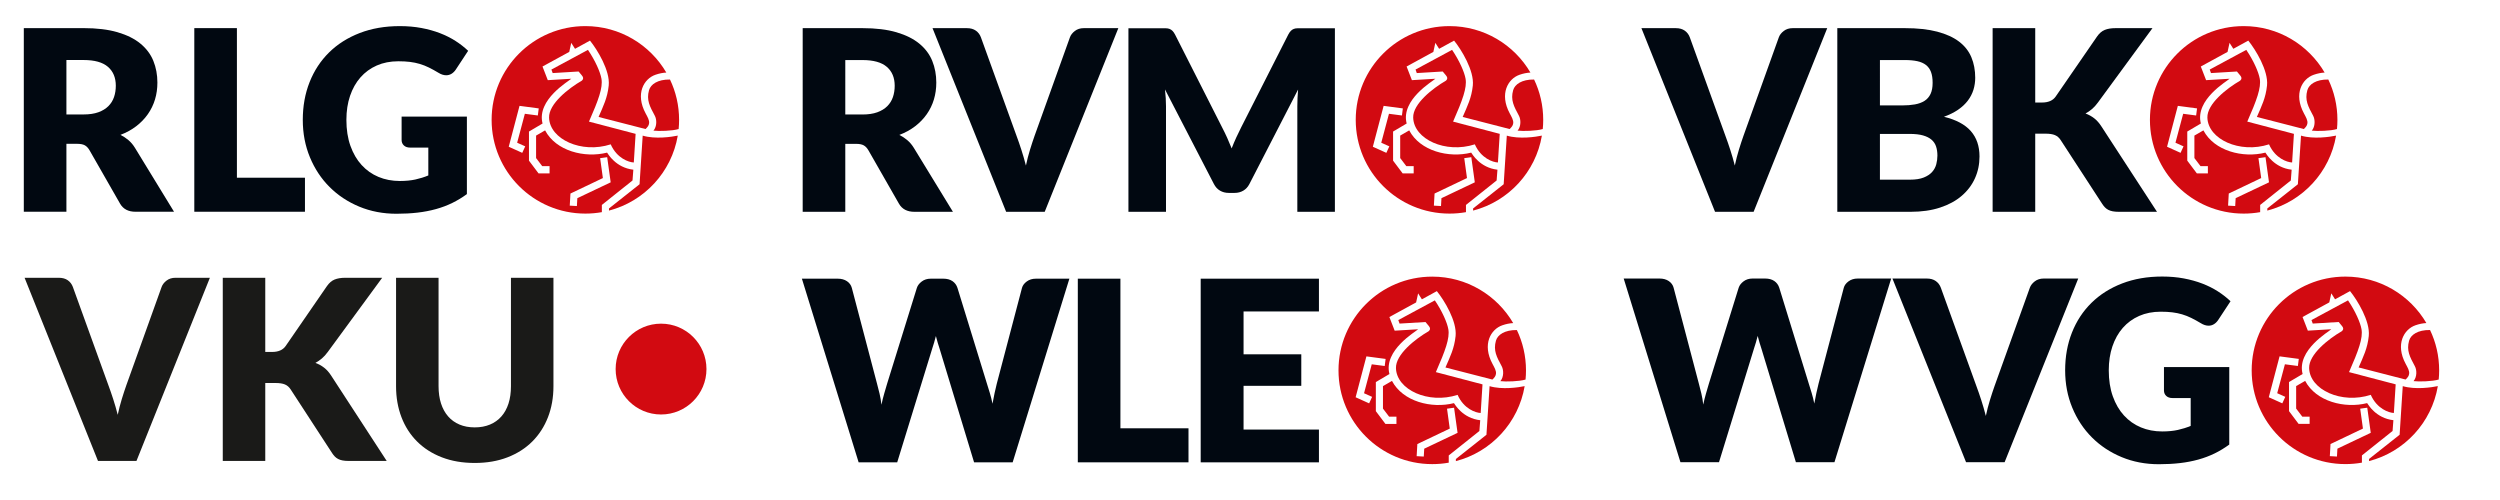
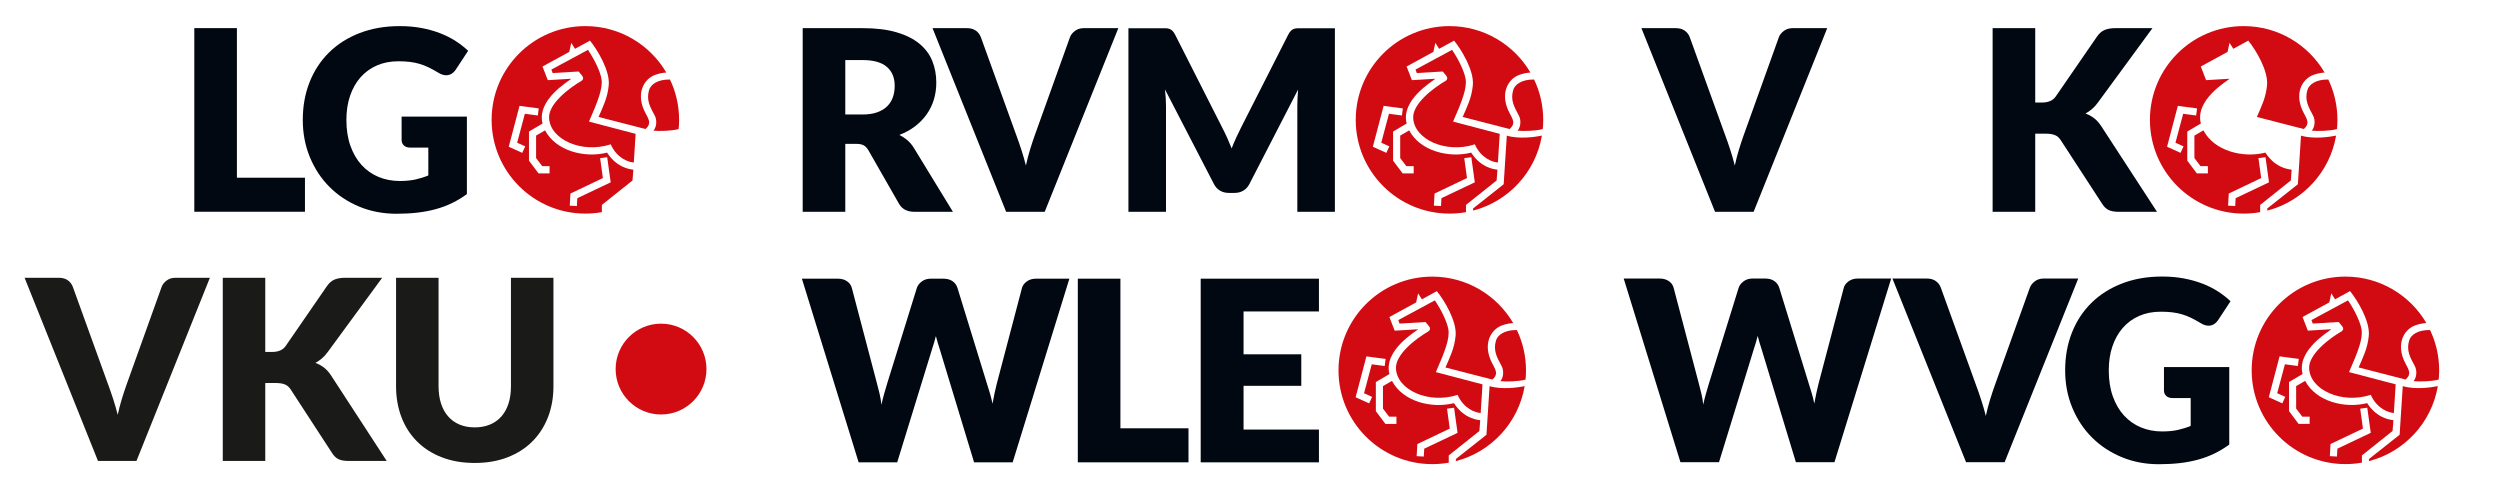
<svg xmlns="http://www.w3.org/2000/svg" version="1.1" id="Ebene_3" x="0px" y="0px" viewBox="0 0 283.5 56.7" style="enable-background:new 0 0 283.5 56.7;" xml:space="preserve">
  <style type="text/css">
	.st0{fill:#010811;}
	.st1{fill-rule:evenodd;clip-rule:evenodd;fill:#D20A11;}
	.st2{fill:#D20A11;}
	.st3{fill:#1A1A18;}
</style>
  <g>
    <g>
-       <path class="st0" d="M7.531,16.308v7.703H2.7V3.189h6.774c1.505,0,2.79,0.155,3.852,0.465c1.062,0.31,1.929,0.741,2.6,1.293    c0.672,0.553,1.16,1.206,1.465,1.958s0.458,1.572,0.458,2.458c0,0.677-0.09,1.315-0.271,1.915c-0.182,0.6-0.45,1.155-0.808,1.665    c-0.357,0.51-0.795,0.965-1.315,1.365c-0.519,0.4-1.117,0.729-1.793,0.986c0.323,0.162,0.626,0.362,0.908,0.6    c0.281,0.238,0.526,0.529,0.735,0.872l4.431,7.246h-4.373c-0.81,0-1.392-0.305-1.744-0.914l-3.459-6.046    c-0.152-0.267-0.331-0.457-0.536-0.572c-0.205-0.114-0.493-0.171-0.864-0.171H7.531z M7.531,12.979h1.943    c0.658,0,1.217-0.083,1.68-0.25c0.462-0.167,0.841-0.398,1.136-0.693c0.295-0.295,0.51-0.641,0.643-1.036    c0.133-0.395,0.2-0.822,0.2-1.279c0-0.914-0.298-1.629-0.894-2.144s-1.517-0.772-2.765-0.772H7.531V12.979z" />
      <path class="st0" d="M26.865,20.153h7.717v3.859H22.034V3.189h4.831V20.153z" />
      <path class="st0" d="M45.342,20.524c0.666,0,1.257-0.057,1.772-0.171c0.514-0.114,1.001-0.267,1.458-0.457v-3.159h-2.058    c-0.305,0-0.542-0.081-0.714-0.243c-0.171-0.162-0.257-0.367-0.257-0.615v-2.658h7.403v8.789    c-0.534,0.391-1.089,0.727-1.666,1.008c-0.576,0.281-1.191,0.513-1.844,0.693c-0.652,0.181-1.348,0.314-2.087,0.4    c-0.738,0.086-1.531,0.129-2.379,0.129c-1.524,0-2.934-0.268-4.23-0.807c-1.296-0.538-2.418-1.282-3.367-2.229    c-0.948-0.948-1.691-2.072-2.229-3.373c-0.538-1.3-0.807-2.713-0.807-4.237c0-1.553,0.257-2.98,0.772-4.28    c0.514-1.3,1.251-2.422,2.208-3.366c0.957-0.943,2.116-1.677,3.473-2.201c1.358-0.524,2.875-0.786,4.552-0.786    c0.867,0,1.681,0.071,2.444,0.214c0.762,0.143,1.465,0.338,2.108,0.586c0.643,0.248,1.231,0.543,1.765,0.886    c0.533,0.343,1.009,0.715,1.429,1.115l-1.401,2.13c-0.133,0.2-0.293,0.357-0.478,0.472c-0.186,0.114-0.389,0.171-0.608,0.171    c-0.286,0-0.582-0.095-0.886-0.286c-0.381-0.229-0.741-0.426-1.079-0.593c-0.338-0.167-0.683-0.302-1.035-0.407    c-0.353-0.105-0.724-0.181-1.115-0.229c-0.391-0.048-0.83-0.071-1.315-0.071c-0.905,0-1.72,0.16-2.444,0.479    c-0.724,0.319-1.341,0.77-1.851,1.351c-0.51,0.582-0.902,1.279-1.179,2.094c-0.276,0.815-0.414,1.722-0.414,2.722    c0,1.105,0.152,2.087,0.457,2.944s0.727,1.582,1.265,2.172c0.539,0.591,1.177,1.041,1.915,1.351    C43.658,20.37,44.465,20.524,45.342,20.524z" />
    </g>
    <g>
      <path class="st1" d="M65.992,8.564l-0.378-0.456l-2.94,0.178l-0.144-0.399l4.144-2.233c0.837,1.237,1.399,2.522,1.529,3.27    c0.182,1.011-0.343,2.433-1.414,4.866l5.289,1.389l-0.205,3.247c-0.563-0.023-1.917-0.466-2.618-2.058    c-3.313,1.077-6.925-0.578-6.991-3.03c-0.045-1.554,2.2-3.318,3.696-4.18C65.959,9.157,66.314,8.938,65.992,8.564z" />
      <path class="st1" d="M74.328,8.478c0.432-0.149,0.816-0.226,1.231-0.25C73.715,5.077,70.294,2.96,66.38,2.96    c-5.871,0-10.631,4.759-10.631,10.631s4.759,10.631,10.631,10.631c0.638,0,1.262-0.056,1.87-0.164v-0.819l3.477-2.773l0.093-1.222    c-1.989-0.223-2.869-1.789-2.978-1.937c-2.54,0.647-5.799-0.178-7.028-2.522l-1.022,0.591v2.549l0.697,0.918h0.832v0.819H61.07    l-1.085-1.445v-3.3l1.541-0.91c-0.7-2.714,3.018-4.826,3.255-5.077l-2.662,0.16l-0.6-1.548l3.033-1.655l0.226-1.029l0.429,0.677    c0.015,0,1.697-0.93,1.697-0.93c0.825,1.019,2.296,3.414,2.125,5.089c-0.144,1.414-0.626,2.358-1.151,3.569l5.325,1.371    c0.266-0.26,0.363-0.39,0.403-0.644c0.056-0.337-0.173-0.722-0.388-1.123C72.009,10.627,73.025,8.926,74.328,8.478z     M64.689,21.947l3.677-1.754l-0.311-2.256l0.8-0.111l0.396,2.851l-3.781,1.797l-0.051,0.892L64.61,23.32L64.689,21.947z     M60.989,13.096l-1.47-0.193l-0.874,3.282l0.915,0.411l-0.337,0.737l-1.532-0.692l1.222-4.637l2.18,0.289L60.989,13.096z" />
-       <path class="st1" d="M76.859,15.378c-0.7,4.138-3.79,7.462-7.8,8.503v-0.242l3.467-2.745l0.355-5.513    C74.308,15.807,76.184,15.521,76.859,15.378z" />
      <path class="st1" d="M77.009,13.591c0,0.352-0.017,0.7-0.05,1.041c-0.703,0.217-2.239,0.259-2.854,0.182    c0.408-0.482,0.378-1.273,0.152-1.688c-0.566-1.055-0.974-1.774-0.655-2.903c0.188-0.662,0.986-1.225,2.374-1.205    C76.639,10.402,77.009,11.954,77.009,13.591z" />
    </g>
  </g>
  <g>
    <g>
      <path class="st0" d="M95.856,16.315v7.705h-4.831V3.192H97.8c1.506,0,2.79,0.155,3.852,0.465c1.063,0.31,1.93,0.741,2.602,1.294    c0.672,0.553,1.16,1.206,1.465,1.958c0.305,0.753,0.457,1.572,0.457,2.459c0,0.677-0.091,1.315-0.272,1.916    c-0.181,0.6-0.45,1.156-0.808,1.665c-0.357,0.51-0.796,0.965-1.315,1.365c-0.52,0.4-1.118,0.729-1.794,0.986    c0.324,0.162,0.627,0.362,0.908,0.6c0.281,0.238,0.526,0.529,0.736,0.872l4.431,7.247h-4.374c-0.81,0-1.392-0.305-1.744-0.915    l-3.459-6.047c-0.153-0.267-0.331-0.457-0.536-0.572c-0.205-0.114-0.493-0.172-0.865-0.172H95.856z M95.856,12.984H97.8    c0.658,0,1.217-0.083,1.68-0.25c0.462-0.167,0.841-0.398,1.136-0.693c0.295-0.295,0.51-0.641,0.643-1.036    c0.133-0.395,0.2-0.822,0.2-1.279c0-0.915-0.298-1.63-0.893-2.144c-0.596-0.515-1.518-0.772-2.766-0.772h-1.944V12.984z" />
      <path class="st0" d="M105.748,3.192h3.888c0.419,0,0.762,0.095,1.029,0.286c0.267,0.191,0.457,0.443,0.572,0.758l4.031,11.15    c0.181,0.486,0.365,1.015,0.55,1.587c0.186,0.572,0.36,1.172,0.522,1.801c0.133-0.629,0.288-1.229,0.465-1.801    c0.176-0.572,0.35-1.101,0.522-1.587l4.002-11.15c0.095-0.267,0.281-0.508,0.558-0.722c0.276-0.214,0.615-0.322,1.015-0.322h3.917    L118.47,24.02h-4.374L105.748,3.192z" />
      <path class="st0" d="M139.162,15.628c0.176,0.391,0.345,0.792,0.508,1.202c0.162-0.42,0.333-0.827,0.515-1.223    c0.181-0.396,0.367-0.78,0.557-1.152l5.346-10.532c0.095-0.181,0.193-0.322,0.293-0.422c0.1-0.1,0.212-0.174,0.336-0.222    c0.124-0.048,0.264-0.072,0.422-0.072c0.157,0,0.341,0,0.55,0h3.688V24.02h-4.26V12.041c0-0.581,0.029-1.21,0.086-1.887    l-5.518,10.707c-0.171,0.334-0.403,0.586-0.693,0.758c-0.291,0.172-0.622,0.257-0.993,0.257h-0.658    c-0.372,0-0.703-0.086-0.993-0.257c-0.291-0.171-0.522-0.424-0.693-0.758l-5.546-10.721c0.038,0.334,0.067,0.665,0.086,0.993    c0.019,0.329,0.029,0.631,0.029,0.908V24.02h-4.26V3.207h3.688c0.21,0,0.393,0,0.55,0s0.298,0.024,0.422,0.072    c0.124,0.048,0.236,0.122,0.336,0.222c0.1,0.1,0.198,0.241,0.293,0.422l5.36,10.575C138.802,14.86,138.985,15.237,139.162,15.628z    " />
    </g>
    <g>
      <path class="st1" d="M163.983,8.564l-0.378-0.456l-2.94,0.178l-0.144-0.399l4.144-2.233c0.837,1.237,1.399,2.522,1.529,3.27    c0.182,1.011-0.343,2.433-1.414,4.866l5.289,1.389l-0.205,3.247c-0.563-0.023-1.917-0.466-2.618-2.058    c-3.313,1.077-6.925-0.578-6.991-3.03c-0.045-1.554,2.2-3.318,3.696-4.18C163.949,9.157,164.305,8.938,163.983,8.564z" />
      <path class="st1" d="M172.319,8.478c0.432-0.149,0.816-0.226,1.231-0.25c-1.843-3.151-5.265-5.268-9.179-5.268    c-5.871,0-10.631,4.759-10.631,10.631s4.759,10.631,10.631,10.631c0.638,0,1.262-0.056,1.87-0.164v-0.819l3.477-2.773l0.093-1.222    c-1.989-0.223-2.869-1.789-2.978-1.937c-2.54,0.647-5.799-0.178-7.028-2.522l-1.022,0.591v2.549l0.697,0.918h0.832v0.819h-1.252    l-1.085-1.445v-3.3l1.541-0.91c-0.7-2.714,3.018-4.826,3.255-5.077l-2.662,0.16l-0.6-1.548l3.033-1.655l0.226-1.029l0.429,0.677    c0.015,0,1.697-0.93,1.697-0.93c0.825,1.019,2.296,3.414,2.125,5.089c-0.144,1.414-0.626,2.358-1.151,3.569l5.325,1.371    c0.266-0.26,0.363-0.39,0.403-0.644c0.056-0.337-0.173-0.722-0.388-1.123C170,10.627,171.016,8.926,172.319,8.478z M162.68,21.946    l3.677-1.754l-0.311-2.256l0.8-0.111l0.396,2.851l-3.781,1.797l-0.051,0.892l-0.808-0.045L162.68,21.946z M158.979,13.096    l-1.47-0.193l-0.874,3.282l0.915,0.411l-0.337,0.737l-1.532-0.692l1.222-4.637l2.18,0.289L158.979,13.096z" />
      <path class="st1" d="M174.85,15.378c-0.7,4.138-3.79,7.462-7.8,8.503v-0.242l3.467-2.745l0.355-5.513    C172.299,15.807,174.175,15.521,174.85,15.378z" />
      <path class="st1" d="M175,13.591c0,0.352-0.017,0.7-0.05,1.041c-0.703,0.217-2.239,0.259-2.854,0.182    c0.408-0.482,0.378-1.273,0.152-1.688c-0.566-1.055-0.974-1.774-0.655-2.903c0.188-0.662,0.986-1.225,2.374-1.205    C174.63,10.402,175,11.954,175,13.591z" />
    </g>
  </g>
  <g>
    <g>
      <path class="st0" d="M186.137,3.192h3.888c0.419,0,0.762,0.095,1.029,0.286c0.267,0.191,0.457,0.443,0.572,0.758l4.031,11.15    c0.181,0.486,0.365,1.015,0.55,1.587c0.186,0.572,0.36,1.172,0.522,1.801c0.133-0.629,0.288-1.229,0.465-1.801    c0.176-0.572,0.35-1.101,0.522-1.587l4.002-11.15c0.095-0.267,0.281-0.508,0.558-0.722c0.276-0.214,0.615-0.322,1.015-0.322h3.917    L198.86,24.02h-4.374L186.137,3.192z" />
-       <path class="st0" d="M208.351,24.02V3.192h7.662c1.439,0,2.663,0.134,3.674,0.4c1.01,0.267,1.834,0.643,2.473,1.129    c0.638,0.486,1.103,1.077,1.394,1.773c0.291,0.696,0.436,1.472,0.436,2.33c0,0.467-0.067,0.917-0.2,1.351    c-0.134,0.434-0.343,0.841-0.629,1.222c-0.286,0.381-0.653,0.727-1.101,1.036c-0.448,0.31-0.986,0.579-1.615,0.808    c1.372,0.334,2.387,0.874,3.045,1.622c0.658,0.748,0.986,1.708,0.986,2.88c0,0.886-0.171,1.711-0.515,2.473    c-0.343,0.762-0.846,1.427-1.508,1.994c-0.662,0.567-1.479,1.01-2.451,1.329c-0.972,0.319-2.082,0.479-3.331,0.479H208.351z     M213.183,11.955h2.516c0.534,0,1.015-0.038,1.444-0.114c0.429-0.076,0.793-0.21,1.094-0.4c0.3-0.191,0.529-0.453,0.686-0.786    c0.157-0.333,0.236-0.753,0.236-1.258c0-0.495-0.062-0.908-0.186-1.237c-0.124-0.329-0.315-0.593-0.572-0.793    c-0.257-0.2-0.584-0.343-0.979-0.429c-0.396-0.086-0.865-0.129-1.408-0.129h-2.83V11.955z M213.183,15.186v5.189h3.402    c0.638,0,1.16-0.081,1.565-0.243c0.405-0.162,0.722-0.372,0.951-0.629c0.229-0.257,0.386-0.548,0.472-0.872    c0.086-0.324,0.129-0.653,0.129-0.986c0-0.381-0.05-0.724-0.15-1.029c-0.1-0.305-0.272-0.562-0.515-0.772    c-0.243-0.21-0.565-0.372-0.965-0.486c-0.4-0.114-0.905-0.172-1.515-0.172H213.183z" />
      <path class="st0" d="M230.794,11.626h0.772c0.715,0,1.229-0.224,1.544-0.672l4.689-6.804c0.257-0.372,0.55-0.624,0.879-0.758    c0.329-0.133,0.731-0.2,1.208-0.2h4.203l-6.175,8.42c-0.219,0.305-0.448,0.558-0.686,0.758c-0.238,0.2-0.481,0.367-0.729,0.5    c0.362,0.134,0.693,0.317,0.993,0.55c0.3,0.234,0.574,0.546,0.822,0.936l6.29,9.663h-4.317c-0.277,0-0.512-0.019-0.708-0.057    c-0.195-0.038-0.365-0.095-0.508-0.171c-0.143-0.076-0.267-0.169-0.372-0.279c-0.105-0.109-0.205-0.236-0.3-0.379l-4.717-7.247    c-0.172-0.267-0.388-0.455-0.65-0.565c-0.262-0.109-0.617-0.164-1.065-0.164h-1.172v8.863h-4.831V3.192h4.831V11.626z" />
    </g>
    <g>
-       <path class="st1" d="M254.045,8.564l-0.378-0.456l-2.94,0.178l-0.144-0.399l4.144-2.233c0.837,1.237,1.399,2.522,1.529,3.27    c0.182,1.011-0.343,2.433-1.414,4.866l5.289,1.389l-0.205,3.247c-0.563-0.023-1.917-0.466-2.618-2.058    c-3.313,1.077-6.925-0.578-6.991-3.03c-0.045-1.554,2.2-3.318,3.696-4.18C254.012,9.157,254.367,8.938,254.045,8.564z" />
      <path class="st1" d="M262.381,8.478c0.432-0.149,0.816-0.226,1.231-0.25c-1.843-3.151-5.265-5.268-9.179-5.268    c-5.871,0-10.631,4.759-10.631,10.631s4.759,10.631,10.631,10.631c0.638,0,1.262-0.056,1.87-0.164v-0.819l3.477-2.773l0.093-1.222    c-1.989-0.223-2.869-1.789-2.978-1.937c-2.54,0.647-5.799-0.178-7.028-2.522l-1.022,0.591v2.549l0.697,0.918h0.832v0.819h-1.252    l-1.085-1.445v-3.3l1.541-0.91c-0.7-2.714,3.018-4.826,3.255-5.077l-2.662,0.16l-0.6-1.548l3.033-1.655l0.226-1.029l0.429,0.677    c0.015,0,1.697-0.93,1.697-0.93c0.825,1.019,2.296,3.414,2.125,5.089c-0.144,1.414-0.626,2.358-1.151,3.569l5.325,1.371    c0.266-0.26,0.363-0.39,0.403-0.644c0.056-0.337-0.173-0.722-0.388-1.123C260.062,10.627,261.078,8.926,262.381,8.478z     M252.742,21.946l3.677-1.754l-0.311-2.256l0.8-0.111l0.396,2.851l-3.781,1.797l-0.051,0.892l-0.808-0.045L252.742,21.946z     M249.042,13.096l-1.47-0.193l-0.874,3.282l0.915,0.411l-0.337,0.737l-1.532-0.692l1.222-4.637l2.18,0.289L249.042,13.096z" />
      <path class="st1" d="M264.912,15.378c-0.7,4.138-3.79,7.462-7.8,8.503v-0.242l3.467-2.745l0.355-5.513    C262.362,15.807,264.238,15.521,264.912,15.378z" />
      <path class="st1" d="M265.063,13.591c0,0.352-0.017,0.7-0.05,1.041c-0.703,0.217-2.239,0.259-2.854,0.182    c0.408-0.482,0.378-1.273,0.152-1.688c-0.566-1.055-0.974-1.774-0.655-2.903c0.188-0.662,0.986-1.225,2.374-1.205    C264.692,10.402,265.063,11.954,265.063,13.591z" />
    </g>
  </g>
  <g>
    <path class="st0" d="M90.935,31.602h4.06c0.419,0,0.77,0.095,1.051,0.286c0.281,0.191,0.465,0.443,0.55,0.758l2.859,10.864   c0.095,0.353,0.19,0.729,0.286,1.129c0.095,0.4,0.167,0.82,0.214,1.258c0.095-0.448,0.2-0.87,0.315-1.265   c0.114-0.395,0.224-0.77,0.329-1.122l3.374-10.864c0.086-0.267,0.269-0.508,0.55-0.722c0.281-0.214,0.622-0.322,1.022-0.322h1.429   c0.419,0,0.765,0.093,1.036,0.279c0.272,0.186,0.46,0.441,0.565,0.765l3.345,10.864c0.105,0.334,0.214,0.689,0.329,1.065   c0.114,0.376,0.214,0.779,0.3,1.208c0.076-0.419,0.155-0.819,0.236-1.201c0.081-0.381,0.164-0.738,0.25-1.072l2.859-10.864   c0.076-0.276,0.257-0.519,0.543-0.729c0.286-0.21,0.629-0.314,1.029-0.314h3.802l-6.433,20.827h-4.374l-3.917-12.908   c-0.067-0.2-0.136-0.419-0.207-0.658c-0.071-0.238-0.141-0.491-0.207-0.758c-0.067,0.267-0.136,0.52-0.207,0.758   c-0.072,0.238-0.141,0.457-0.207,0.658l-3.974,12.908h-4.374L90.935,31.602z" />
    <path class="st0" d="M127.056,48.569h7.719v3.859h-12.551V31.602h4.831V48.569z" />
    <path class="st0" d="M149.567,31.602v3.717h-8.548v4.86h6.547v3.574h-6.547v4.96h8.548v3.717h-13.408V31.602H149.567z" />
    <g>
      <path class="st1" d="M162.029,36.973l-0.378-0.456l-2.94,0.178l-0.144-0.399l4.144-2.233c0.837,1.237,1.399,2.522,1.529,3.27    c0.182,1.011-0.343,2.433-1.414,4.866l5.289,1.389l-0.205,3.247c-0.563-0.023-1.917-0.466-2.618-2.058    c-3.313,1.077-6.925-0.578-6.991-3.03c-0.045-1.554,2.2-3.318,3.696-4.18C161.996,37.566,162.351,37.347,162.029,36.973z" />
      <path class="st1" d="M170.365,36.887c0.432-0.149,0.816-0.226,1.231-0.25c-1.843-3.151-5.265-5.268-9.179-5.268    c-5.871,0-10.631,4.759-10.631,10.631s4.759,10.631,10.631,10.631c0.638,0,1.262-0.056,1.87-0.164v-0.819l3.477-2.773l0.093-1.222    c-1.989-0.223-2.869-1.789-2.978-1.937c-2.54,0.647-5.799-0.178-7.028-2.522l-1.022,0.591v2.549l0.697,0.918h0.832v0.819h-1.252    l-1.085-1.445v-3.3l1.541-0.91c-0.7-2.714,3.018-4.826,3.255-5.077l-2.662,0.16l-0.6-1.548l3.033-1.655l0.226-1.029l0.429,0.677    c0.015,0,1.697-0.93,1.697-0.93c0.825,1.019,2.296,3.414,2.125,5.089c-0.144,1.414-0.626,2.358-1.151,3.569l5.325,1.371    c0.266-0.26,0.363-0.39,0.403-0.644c0.056-0.337-0.173-0.722-0.388-1.123C168.046,39.036,169.062,37.335,170.365,36.887z     M160.726,50.356l3.677-1.754l-0.311-2.256l0.8-0.111l0.396,2.851l-3.781,1.797l-0.051,0.892l-0.808-0.045L160.726,50.356z     M157.026,41.505l-1.47-0.193l-0.874,3.282l0.915,0.411l-0.337,0.737l-1.532-0.692l1.222-4.637l2.18,0.289L157.026,41.505z" />
      <path class="st1" d="M172.896,43.788c-0.7,4.138-3.79,7.462-7.8,8.503v-0.242l3.467-2.745l0.355-5.513    C170.346,44.216,172.222,43.931,172.896,43.788z" />
      <path class="st1" d="M173.047,42c0,0.352-0.017,0.7-0.05,1.041c-0.703,0.217-2.239,0.259-2.854,0.182    c0.408-0.482,0.378-1.273,0.152-1.688c-0.566-1.055-0.974-1.774-0.655-2.903c0.188-0.662,0.986-1.225,2.374-1.205    C172.676,38.812,173.047,40.363,173.047,42z" />
    </g>
  </g>
  <g>
    <g>
      <path class="st1" d="M265.583,36.97l-0.378-0.456l-2.94,0.178l-0.144-0.399l4.144-2.233c0.837,1.237,1.399,2.522,1.529,3.27    c0.182,1.011-0.343,2.433-1.414,4.866l5.289,1.389l-0.205,3.247c-0.563-0.023-1.917-0.466-2.618-2.058    c-3.313,1.077-6.925-0.578-6.991-3.03c-0.045-1.554,2.2-3.318,3.696-4.18C265.549,37.563,265.905,37.345,265.583,36.97z" />
      <path class="st1" d="M273.919,36.884c0.432-0.149,0.816-0.226,1.231-0.25c-1.843-3.151-5.265-5.268-9.179-5.268    c-5.871,0-10.631,4.759-10.631,10.631s4.759,10.631,10.631,10.631c0.638,0,1.262-0.056,1.87-0.164v-0.819l3.477-2.773l0.093-1.222    c-1.989-0.223-2.869-1.789-2.978-1.937c-2.54,0.647-5.799-0.178-7.028-2.522l-1.022,0.591v2.549l0.697,0.918h0.832v0.819h-1.252    l-1.085-1.445v-3.3l1.541-0.91c-0.7-2.714,3.018-4.826,3.255-5.077l-2.662,0.16l-0.6-1.548l3.033-1.655l0.226-1.029l0.429,0.677    c0.015,0,1.697-0.93,1.697-0.93c0.825,1.019,2.296,3.414,2.125,5.089c-0.144,1.414-0.626,2.358-1.151,3.569l5.325,1.371    c0.266-0.26,0.363-0.39,0.403-0.644c0.056-0.337-0.173-0.722-0.388-1.123C271.6,39.033,272.616,37.332,273.919,36.884z     M264.28,50.353l3.677-1.754l-0.311-2.256l0.801-0.111l0.396,2.851l-3.781,1.797l-0.051,0.892l-0.808-0.045L264.28,50.353z     M260.579,41.502l-1.47-0.193l-0.874,3.282l0.915,0.411l-0.337,0.737l-1.532-0.692l1.222-4.637l2.18,0.289L260.579,41.502z" />
      <path class="st1" d="M276.45,43.785c-0.7,4.138-3.79,7.462-7.8,8.503v-0.242l3.467-2.745l0.355-5.513    C273.899,44.213,275.775,43.928,276.45,43.785z" />
      <path class="st1" d="M276.6,41.997c0,0.352-0.017,0.7-0.05,1.041c-0.703,0.217-2.239,0.259-2.854,0.182    c0.408-0.482,0.378-1.273,0.152-1.688c-0.566-1.055-0.974-1.774-0.655-2.903c0.188-0.662,0.986-1.225,2.374-1.205    C276.23,38.809,276.6,40.36,276.6,41.997z" />
    </g>
    <g>
      <path class="st0" d="M184.127,31.586h4.06c0.419,0,0.77,0.095,1.051,0.286c0.281,0.191,0.465,0.443,0.55,0.758l2.859,10.864    c0.095,0.353,0.19,0.729,0.286,1.129c0.095,0.4,0.167,0.82,0.214,1.258c0.095-0.448,0.2-0.87,0.315-1.265    c0.114-0.395,0.224-0.769,0.329-1.122l3.374-10.864c0.086-0.267,0.269-0.507,0.55-0.722c0.281-0.214,0.622-0.322,1.022-0.322    h1.429c0.419,0,0.765,0.093,1.036,0.279c0.272,0.186,0.46,0.441,0.565,0.765l3.345,10.864c0.105,0.334,0.214,0.689,0.329,1.065    c0.114,0.377,0.214,0.779,0.3,1.208c0.076-0.419,0.155-0.82,0.236-1.201c0.081-0.381,0.164-0.738,0.25-1.072l2.859-10.864    c0.076-0.276,0.257-0.519,0.543-0.729c0.286-0.209,0.629-0.314,1.029-0.314h3.802l-6.433,20.827h-4.374l-3.917-12.908    c-0.067-0.2-0.136-0.419-0.207-0.657c-0.071-0.238-0.141-0.491-0.207-0.758c-0.067,0.267-0.136,0.52-0.207,0.758    c-0.072,0.238-0.141,0.457-0.207,0.657l-3.974,12.908h-4.374L184.127,31.586z" />
      <path class="st0" d="M214.603,31.586h3.888c0.419,0,0.762,0.095,1.029,0.286c0.267,0.191,0.457,0.443,0.572,0.758l4.031,11.15    c0.181,0.486,0.365,1.015,0.55,1.587c0.186,0.572,0.36,1.172,0.522,1.801c0.133-0.629,0.288-1.229,0.465-1.801    c0.176-0.572,0.35-1.101,0.522-1.587l4.002-11.15c0.095-0.267,0.281-0.507,0.557-0.722c0.276-0.214,0.615-0.322,1.015-0.322h3.917    l-8.348,20.827h-4.374L214.603,31.586z" />
      <path class="st0" d="M245.194,48.926c0.667,0,1.258-0.057,1.772-0.171c0.515-0.114,1.001-0.267,1.458-0.457v-3.159h-2.058    c-0.305,0-0.543-0.081-0.715-0.243c-0.172-0.162-0.257-0.367-0.257-0.615v-2.659h7.405v8.791    c-0.534,0.391-1.089,0.727-1.665,1.008c-0.577,0.281-1.191,0.512-1.844,0.693c-0.653,0.181-1.348,0.315-2.087,0.4    c-0.739,0.086-1.532,0.129-2.38,0.129c-1.525,0-2.935-0.269-4.231-0.808c-1.296-0.538-2.418-1.282-3.366-2.23    c-0.948-0.948-1.692-2.073-2.23-3.374c-0.538-1.301-0.808-2.714-0.808-4.238c0-1.553,0.257-2.98,0.772-4.281    c0.515-1.301,1.251-2.423,2.209-3.366s2.116-1.677,3.474-2.201c1.358-0.524,2.875-0.786,4.553-0.786    c0.867,0,1.682,0.071,2.444,0.214c0.762,0.143,1.465,0.338,2.108,0.586c0.643,0.248,1.232,0.543,1.765,0.886    c0.534,0.343,1.01,0.715,1.429,1.115l-1.401,2.13c-0.134,0.2-0.293,0.357-0.479,0.472c-0.186,0.114-0.388,0.172-0.607,0.172    c-0.286,0-0.581-0.095-0.886-0.286c-0.381-0.229-0.741-0.426-1.079-0.593c-0.338-0.167-0.684-0.302-1.036-0.407    c-0.353-0.105-0.724-0.181-1.115-0.229c-0.391-0.048-0.829-0.071-1.315-0.071c-0.905,0-1.72,0.16-2.444,0.479    c-0.724,0.319-1.341,0.77-1.851,1.351c-0.51,0.581-0.903,1.279-1.179,2.094c-0.277,0.815-0.415,1.723-0.415,2.723    c0,1.106,0.152,2.087,0.457,2.945c0.305,0.858,0.726,1.582,1.265,2.173c0.538,0.591,1.177,1.041,1.916,1.351    C243.509,48.771,244.317,48.926,245.194,48.926z" />
    </g>
  </g>
  <circle class="st2" cx="74.963" cy="41.853" r="5.15" />
  <g>
    <path class="st3" d="M2.788,31.5h3.878c0.418,0,0.761,0.095,1.026,0.285c0.266,0.19,0.456,0.442,0.571,0.756l4.02,11.12   c0.18,0.485,0.364,1.012,0.549,1.582c0.185,0.57,0.359,1.169,0.52,1.797c0.133-0.627,0.288-1.226,0.463-1.797   s0.349-1.098,0.52-1.582l3.992-11.12c0.095-0.266,0.28-0.506,0.556-0.72c0.275-0.214,0.613-0.321,1.012-0.321h3.906l-8.326,20.772   h-4.363L2.788,31.5z" />
    <path class="st3" d="M30.081,39.911h0.77c0.713,0,1.227-0.223,1.54-0.67l4.676-6.786c0.257-0.371,0.549-0.622,0.877-0.756   c0.328-0.133,0.73-0.199,1.205-0.199h4.191l-6.159,8.397c-0.219,0.304-0.447,0.556-0.684,0.756   c-0.238,0.199-0.48,0.366-0.727,0.499c0.361,0.133,0.691,0.316,0.991,0.549s0.573,0.544,0.819,0.934l6.273,9.637h-4.305   c-0.276,0-0.511-0.019-0.706-0.057c-0.195-0.038-0.364-0.095-0.506-0.171c-0.143-0.076-0.266-0.169-0.371-0.278   s-0.204-0.235-0.299-0.378L32.96,44.16c-0.171-0.266-0.387-0.454-0.648-0.563c-0.262-0.109-0.616-0.164-1.062-0.164h-1.169v8.839   h-4.819V31.5h4.819V39.911z" />
    <path class="st3" d="M53.835,48.465c0.646,0,1.223-0.107,1.732-0.321c0.509-0.214,0.939-0.52,1.291-0.92   c0.352-0.399,0.62-0.886,0.806-1.461c0.185-0.575,0.278-1.228,0.278-1.96V31.5h4.819v12.303c0,1.274-0.207,2.443-0.62,3.507   c-0.414,1.065-1.005,1.982-1.775,2.752c-0.77,0.77-1.706,1.369-2.808,1.796c-1.102,0.428-2.343,0.642-3.721,0.642   c-1.388,0-2.633-0.214-3.735-0.642c-1.102-0.427-2.039-1.026-2.808-1.796c-0.77-0.77-1.36-1.687-1.768-2.752   c-0.408-1.064-0.613-2.233-0.613-3.507V31.5h4.819v12.289c0,0.732,0.093,1.385,0.278,1.96c0.185,0.575,0.454,1.064,0.806,1.468   c0.352,0.404,0.782,0.713,1.29,0.927C52.611,48.358,53.189,48.465,53.835,48.465z" />
  </g>
</svg>